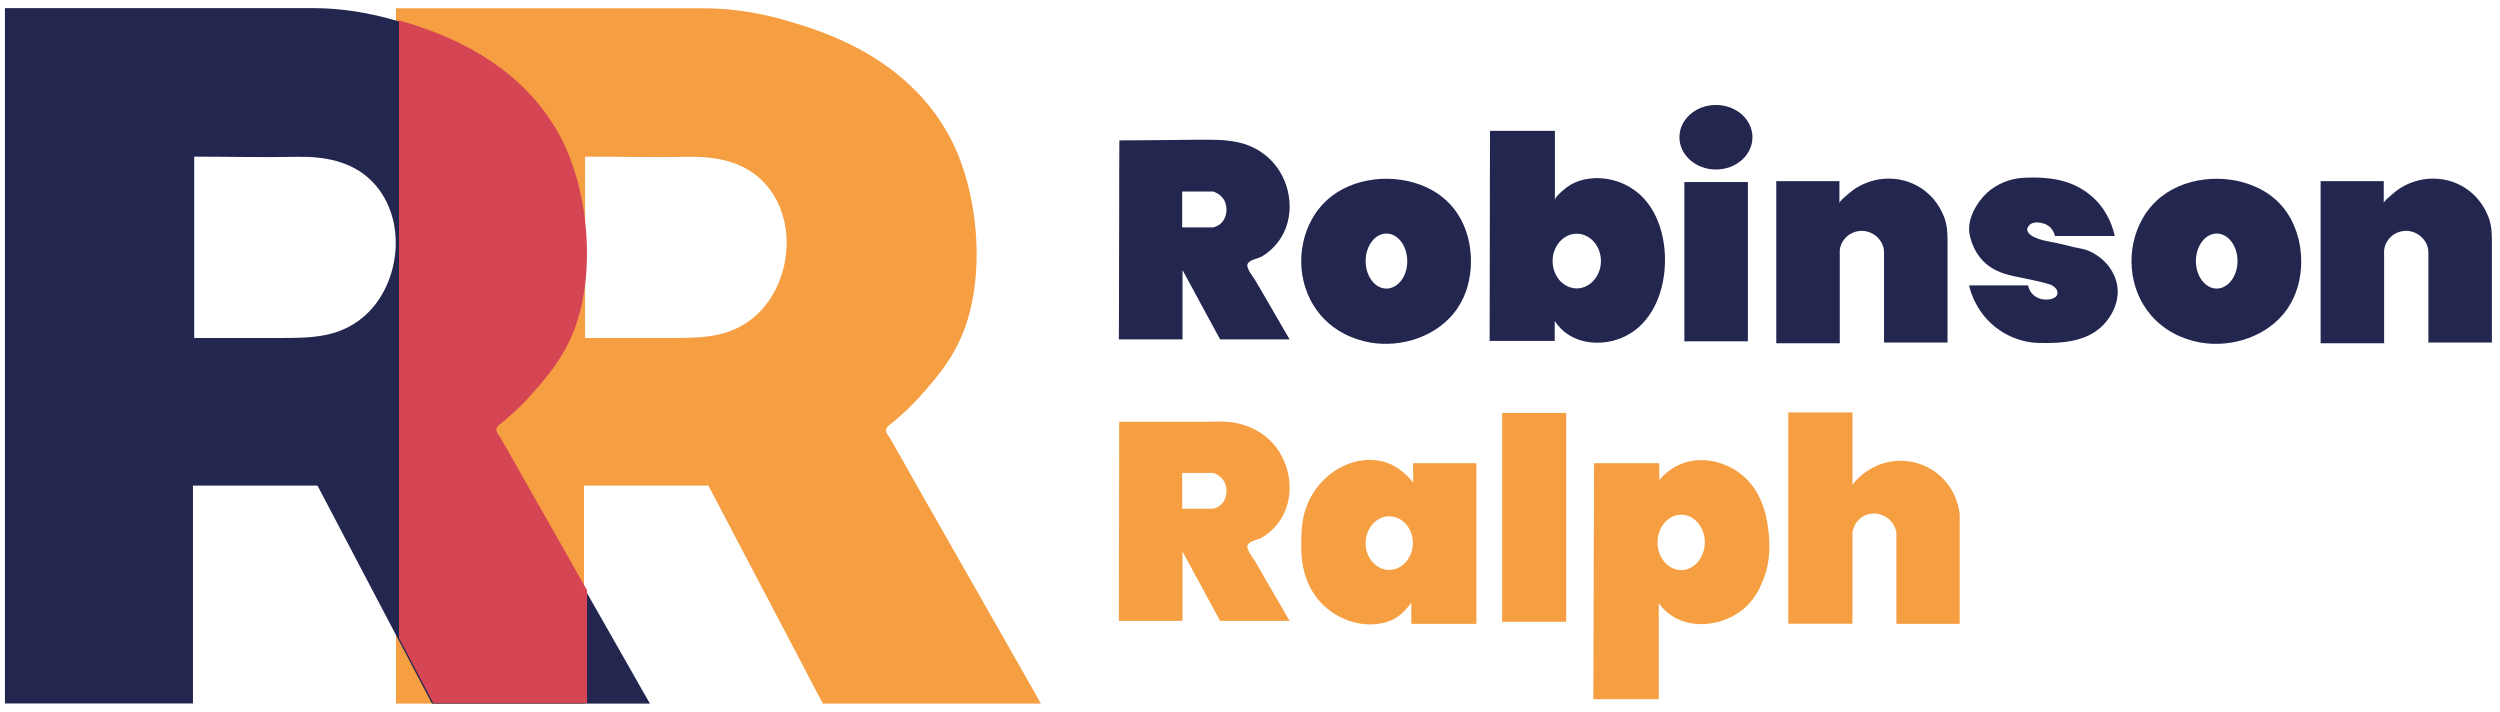
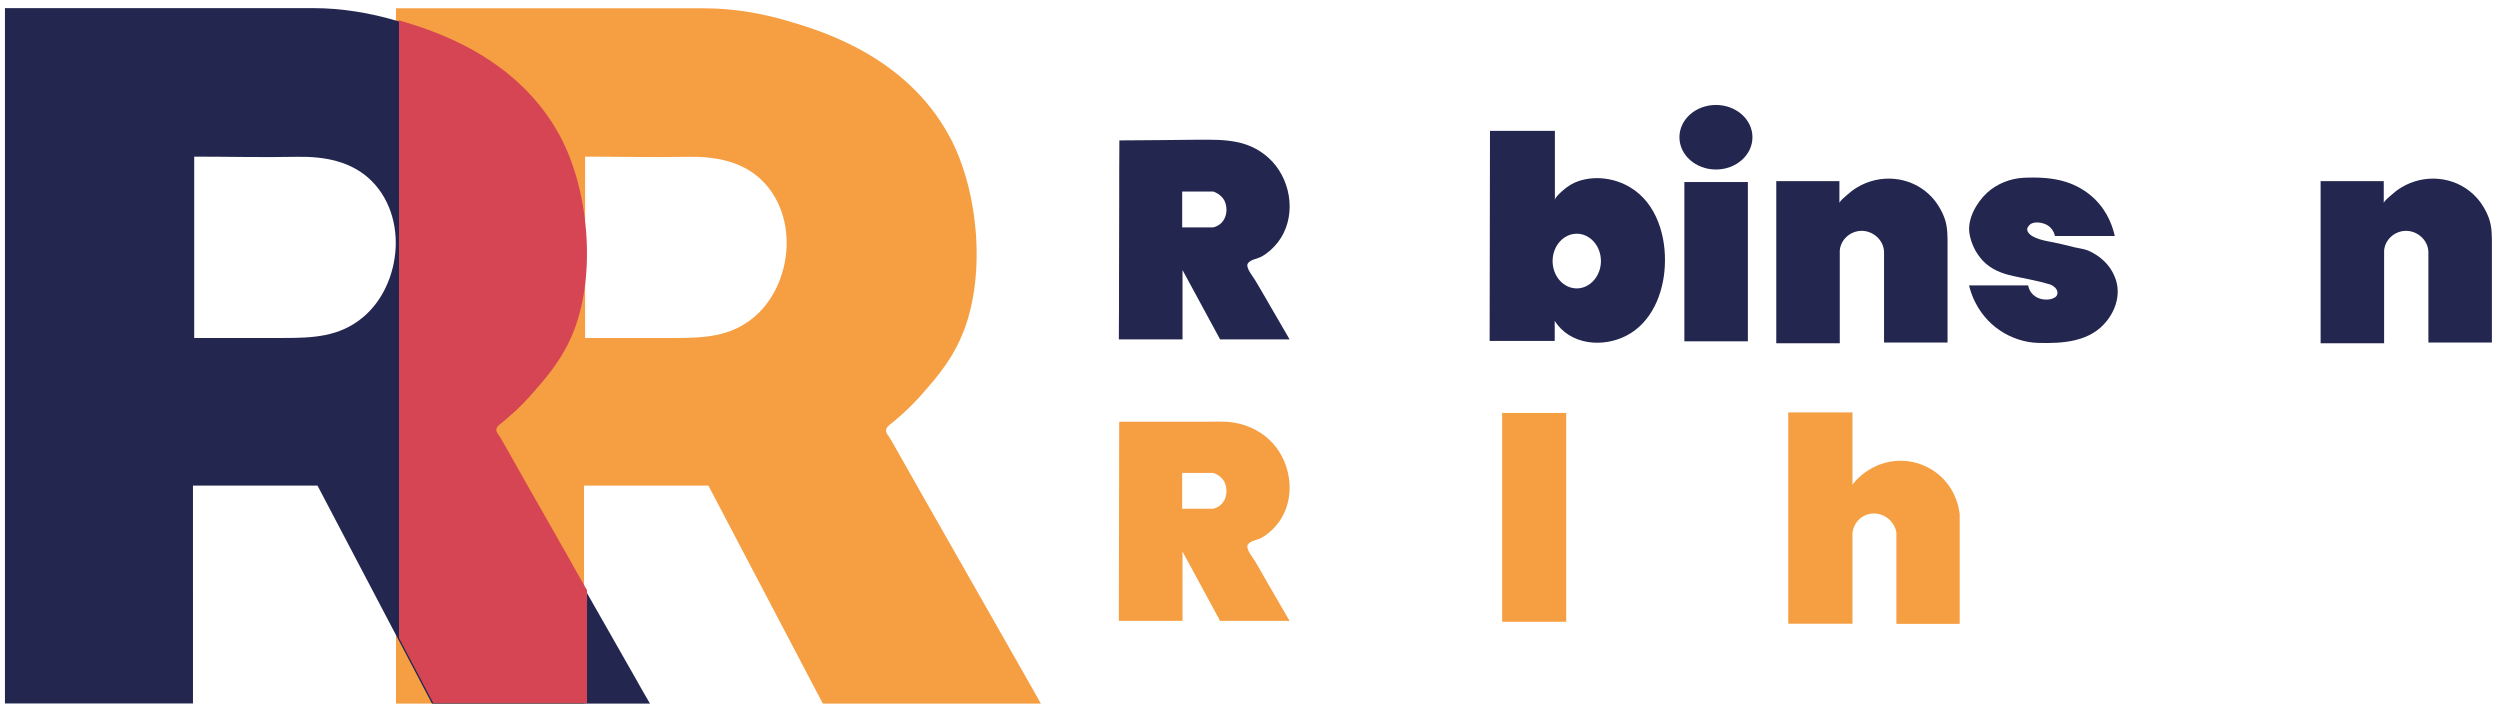
<svg xmlns="http://www.w3.org/2000/svg" version="1.1" id="Layer_1" x="0px" y="0px" viewBox="0 0 1417.3 403.9" style="enable-background:new 0 0 1417.3 403.9;" xml:space="preserve">
  <style type="text/css">
	.st0{fill:#F69F42;}
	.st1{fill:#23264F;}
	.st2{fill:#D64554;}
</style>
  <path class="st0" d="M581.4,383.5c-6.7-11.8-13.4-23.6-20.1-35.3c-6.7-11.8-13.4-23.6-20.1-35.3c-6.7-11.8-13.4-23.6-20.1-35.3  c-3.3-5.9-6.7-11.8-10-17.7c-1.7-2.9-3.3-5.9-5-8.8c-0.7-1.2-1.3-2.3-2.1-3.5c-0.7-1-1.6-2-1.7-3.3c-0.1-2.3,2.4-3.7,4-5  c2.1-1.8,4.2-3.6,6.2-5.4c4-3.7,7.8-7.6,11.3-11.7c7.5-8.6,16.7-19.1,22.8-35.2c12.3-32.5,8-79.7-8.5-110  C513.4,31.6,465.3,17.4,447,12c-15.5-4.6-31.6-7.3-47.8-7.3c-0.8,0-174.7,0-174.7,0v394.2h106.6V275.3h70.5l64.9,123.6h123.6  C587.2,393.8,584.3,388.7,581.4,383.5z M445.3,146.4c-1.9,12.8-8.1,25.4-18.2,33.7c-13.2,10.9-28.3,11.5-44.7,11.5  c-16.9,0-33.8,0-50.7,0V88.8c19.4,0,38.8,0.5,58.1,0.1c15.5-0.3,31.2,2.4,42.5,13.7C443.7,114,447.7,130.8,445.3,146.4z" />
  <path class="st1" d="M359.7,383.5c-6.7-11.8-13.4-23.6-20.1-35.3c-6.7-11.8-13.4-23.6-20.1-35.3c-6.7-11.8-13.4-23.6-20.1-35.3  c-3.3-5.9-6.7-11.8-10-17.7c-1.7-2.9-3.3-5.9-5-8.8c-0.7-1.2-1.3-2.3-2.1-3.5c-0.7-1-1.6-2-1.7-3.3c-0.1-2.3,2.4-3.7,4-5  c2.1-1.8,4.2-3.6,6.2-5.4c4-3.7,7.8-7.6,11.3-11.7c7.5-8.6,16.7-19.1,22.8-35.2c12.3-32.5,8-79.7-8.5-110  c-24.7-45.4-72.8-59.7-91.1-65.1c-15.5-4.6-31.6-7.3-47.8-7.3c-0.8,0-174.7,0-174.7,0v394.2h106.6V275.3H180l64.9,123.6h123.6  C365.5,393.8,362.6,388.7,359.7,383.5z M223.7,146.4c-1.9,12.8-8.1,25.4-18.2,33.7c-13.2,10.9-28.3,11.5-44.7,11.5  c-16.9,0-33.8,0-50.7,0V88.8c19.4,0,38.8,0.5,58.1,0.1c15.5-0.3,31.2,2.4,42.5,13.7C222.1,114,226.1,130.8,223.7,146.4z" />
  <path class="st2" d="M226.2,361.7l19.4,36.9h87.2v-64c-4.2-7.4-8.4-14.7-12.5-22.1c-6.7-11.8-13.4-23.6-20.1-35.3  c-3.3-5.9-6.7-11.8-10-17.7c-1.7-2.9-3.3-5.9-5-8.8c-0.7-1.2-1.3-2.3-2.1-3.5c-0.7-1-1.6-2-1.7-3.3c-0.1-2.3,2.4-3.7,4-5  c2.1-1.8,4.2-3.6,6.2-5.4c4-3.7,7.8-7.6,11.3-11.7c7.5-8.6,16.7-19.1,22.8-35.2c12.3-32.5,8-79.7-8.5-110  c-24.7-45.3-72.5-59.6-91-65.1V361.7z" />
  <path class="st1" d="M711.6,158.9c-1.1-1.9-5.6-7.2-4.2-9.5c1.4-2.3,5.7-2.7,7.9-4c3.5-1.9,6.7-4.9,9.2-8.1  c10.3-13.4,8.1-33.4-3.1-45.6c-5.5-5.9-12.5-9.7-20.4-11.2c-6.8-1.4-13.8-1.3-20.8-1.3c-15.2,0.1-30.4,0.4-45.6,0.4  c-0.1,0-0.1,33-0.1,35.1c0,15-0.1,29.9-0.1,44.9c0,10.2,0,20.4-0.1,30.5c0,0.8,0,1.5,0,2.3h36.1v-39.3l21.3,39.3h39.4  c-4.3-7.5-8.7-15-13-22.4C716,166.3,713.8,162.6,711.6,158.9z M695.3,119c0,0.8,0,4.3-2.7,7.2c-1.8,1.9-3.9,2.5-4.8,2.7  c-5.9,0-11.7,0-17.6,0v-20.3h17.7c0.8,0.3,4.2,1.5,6.2,5C695.2,115.8,695.3,117.9,695.3,119z" />
  <path class="st0" d="M711.6,318.3c-1.1-1.9-5.6-7.2-4.2-9.5c1.4-2.3,5.7-2.7,7.9-4c3.5-1.9,6.7-4.9,9.2-8.1  c10.3-13.4,8.1-33.4-3.1-45.6c-5.7-6.2-13.5-10.1-21.7-11.5c-5.3-0.9-10.9-0.5-16.3-0.5c-6.7,0-13.5,0-20.2,0c-9.6,0-19.1,0-28.7,0  L634.3,352h36.1v-39.3l21.3,39.3h39.4c-4.3-7.5-8.7-15-13-22.4C716,325.8,713.8,322.1,711.6,318.3z M695.3,278.5  c0,0.8,0,4.3-2.7,7.2c-1.8,1.9-3.9,2.5-4.8,2.7c-5.9,0-11.7,0-17.6,0v-20.3h17.7c0.8,0.3,4.2,1.5,6.2,5  C695.2,275.3,695.3,277.4,695.3,278.5z" />
-   <path class="st1" d="M822.9,116.7c-3.9-4.5-8.8-8-14.2-10.5c-17.9-8.3-42.2-6.1-56.8,7.6c-3.2,3-6,6.5-8.1,10.4  c-9.6,17.1-7.9,39.8,5.1,54.7c7.2,8.3,17.2,13.4,27.9,15.3c18,3.1,38.4-3.6,49.1-18.9c0.1-0.2,0.3-0.4,0.4-0.6  c5.1-7.5,7.6-16.9,7.6-26.4C834,136.7,830.3,125.1,822.9,116.7z M786,163.6c-6.5,0-11.8-7-11.8-15.6c0-8.6,5.3-15.6,11.8-15.6  s11.8,7,11.8,15.6C797.9,156.5,792.6,163.6,786,163.6z" />
-   <path class="st1" d="M1293.6,116.7c-3.9-4.5-8.8-8-14.2-10.5c-17.9-8.3-42.2-6.1-56.8,7.6c-3.2,3-6,6.5-8.1,10.4  c-9.6,17.1-7.9,39.8,5.1,54.7c7.2,8.3,17.2,13.4,27.9,15.3c18,3.1,38.4-3.6,49.1-18.9c0.1-0.2,0.3-0.4,0.4-0.6  c5.1-7.5,7.6-16.9,7.6-26.4C1304.6,136.7,1300.9,125.1,1293.6,116.7z M1256.7,163.6c-6.5,0-11.8-7-11.8-15.6  c0-8.6,5.3-15.6,11.8-15.6c6.5,0,11.8,7,11.8,15.6C1268.5,156.5,1263.2,163.6,1256.7,163.6z" />
  <path class="st1" d="M924,106.1c-8.6-5.1-19.4-6.6-28.9-3.5c-3.4,1.1-6.4,3-9.1,5.4c-1,0.9-4.5,3.9-4.5,5.4c0,0,0-39.2,0-39.2h-36.8  l-0.2,119.1h36.9c0-3.8,0-7.6,0-11.4c8.6,13.7,27.3,15.4,40.8,8.3c14.2-7.4,20.8-23.8,21.6-39.1C944.8,134.3,939.3,115.1,924,106.1z   M893.9,163.5c-7.6,0-13.7-7-13.7-15.5s6.1-15.5,13.7-15.5s13.7,7,13.7,15.5S901.4,163.5,893.9,163.5z" />
  <rect x="954.9" y="103.2" class="st1" width="36" height="90.3" />
  <ellipse class="st1" cx="972.8" cy="77.8" rx="20.7" ry="18.3" />
  <path class="st1" d="M1007,102.7h35.8c0,0,0,12.5,0,12.5c0-1.1,3.2-3.7,4-4.4c1.9-1.7,3.9-3.3,6.1-4.6c12.8-7.7,29.6-6.4,40.6,3.9  c3.9,3.6,6.9,8.3,8.8,13.3c2,5.4,1.8,10.8,1.8,16.5c0,13.5,0,27,0,40.5c0,4.6,0,9.2,0,13.8h-36c0,0,0-51.1,0-51.1  c0-7.1-6.6-12.7-13.5-12.2c-6,0.4-11.1,5.1-11.6,11.1c0,17.5,0,35,0,52.6h-36V102.7z" />
  <path class="st1" d="M1315.6,102.7h35.8c0,0,0,12.5,0,12.5c0-1.1,3.2-3.7,4-4.4c1.9-1.7,3.9-3.3,6.1-4.6c12.8-7.7,29.6-6.4,40.6,3.9  c3.9,3.6,6.9,8.3,8.8,13.3c2,5.4,1.8,10.8,1.8,16.5c0,13.5,0,27,0,40.5c0,4.6,0,9.2,0,13.8h-36c0,0,0-51.1,0-51.1  c0-7.1-6.6-12.7-13.5-12.2c-6,0.4-11.1,5.1-11.6,11.1c0,17.5,0,35,0,52.6h-36V102.7z" />
  <path class="st1" d="M1165,133.8h33.9c-0.9-4.1-3.4-13.2-11.4-21c-4.6-4.5-10.3-7.8-16.4-9.7c-7.5-2.4-16.2-2.7-24.1-2.3  c-7.4,0.4-14.9,3.4-20.4,8.4c-6,5.5-11.6,15.2-10,23.6c1,5.5,3.6,10.8,7.4,14.9c4.7,5,10.9,7.4,17.4,8.8c6.8,1.5,13.6,2.6,20.3,4.6  c2.2,0.6,5.1,2.7,4.7,5.4c-0.3,1.9-2.2,2.7-3.9,3.1c-3,0.6-6.5,0.1-9-1.8c-3-2.2-3.6-5.3-3.7-6c-11.2,0-22.3,0-33.5,0  c0.7,3.1,4.2,16.5,17.3,25.4c6.3,4.3,14.1,7,21.8,7.2c14.1,0.4,29.7-0.5,39.1-12.6c5.9-7.6,8.1-17.2,3.9-26  c-4.1-8.9-12-12.6-14.5-13.7c-2.3-1-5.3-1.3-7.8-1.9c-2.7-0.7-5.5-1.3-8.2-2c-4.9-1.2-11.1-1.7-15.5-4.2c-1.8-1-4-3.1-2.8-5.2  c0.4-0.7,1-1.3,1.6-1.8c1.1-0.7,2.5-0.9,3.9-0.9c2.5,0.1,5.1,0.9,7,2.6C1164.2,130.6,1164.8,132.9,1165,133.8z" />
-   <path class="st0" d="M801.1,262.6c0,3.7,0.1,7.3,0.1,11c-2.9-3.6-6.3-6.8-10.3-9.1c-7.9-4.6-17.5-4.8-26-1.7  c-15.3,5.6-25.5,20-26.8,36c-0.7,8.3-0.8,17.7,1.4,25.8c2,7.3,5.8,14,11.4,19.1c9.1,8.3,22.2,12.4,34.3,9.2c3.9-1,7.3-3,10.3-5.8  c1.1-1.1,2.1-2.2,3-3.4c0.4-0.5,1.6-1.8,1.6-2.4c0,0,0,12.4,0,12.4h36.9v-91.1H801.1z M787.6,323.1c-7.4,0-13.4-6.8-13.4-15.2  c0-8.4,6-15.2,13.4-15.2c7.4,0,13.4,6.8,13.4,15.2C800.9,316.3,794.9,323.1,787.6,323.1z" />
  <rect x="851.6" y="234.1" class="st0" width="36.3" height="118.4" />
-   <path class="st0" d="M1001.7,295.2c-1.5-8.1-4.6-15.9-10.1-22.1c-9.4-10.6-25.9-15.6-39.2-9.8c-6.1,2.7-9.9,6.6-11.7,8.8v-9.5h-37  l-0.4,133.8h37.1c0-18.1,0-36.3,0-54.4c1.5,2,3.2,3.9,5.2,5.5c12.2,10,31.5,7.4,43-2.4c5.9-5,8.6-10.8,10.1-14.2  c1.4-3.1,2.5-6.3,3.2-9.7C1003.8,312.7,1003.2,303.7,1001.7,295.2z M953.1,323.2c-7.4,0-13.4-7-13.4-15.7c0-8.6,6-15.7,13.4-15.7  c7.4,0,13.4,7,13.4,15.7C966.4,316.2,960.4,323.2,953.1,323.2z" />
  <path class="st0" d="M1013.8,233.8h36.4v41c1.9-2.5,5.5-6.5,11.4-9.6c12.8-6.9,28.8-4.7,39.3,5.5c8.5,8.3,9.8,18.2,10.1,21  c0,20.7,0,41.3,0,62h-35.9v-51.9c-0.2-1.1-1-4.7-4.4-7.6c-4.6-3.9-11.3-4.2-16-0.4c-3.8,3.1-4.4,7.4-4.5,8.3c0,17.2,0,34.3,0,51.5  h-36.4V233.8z" />
</svg>